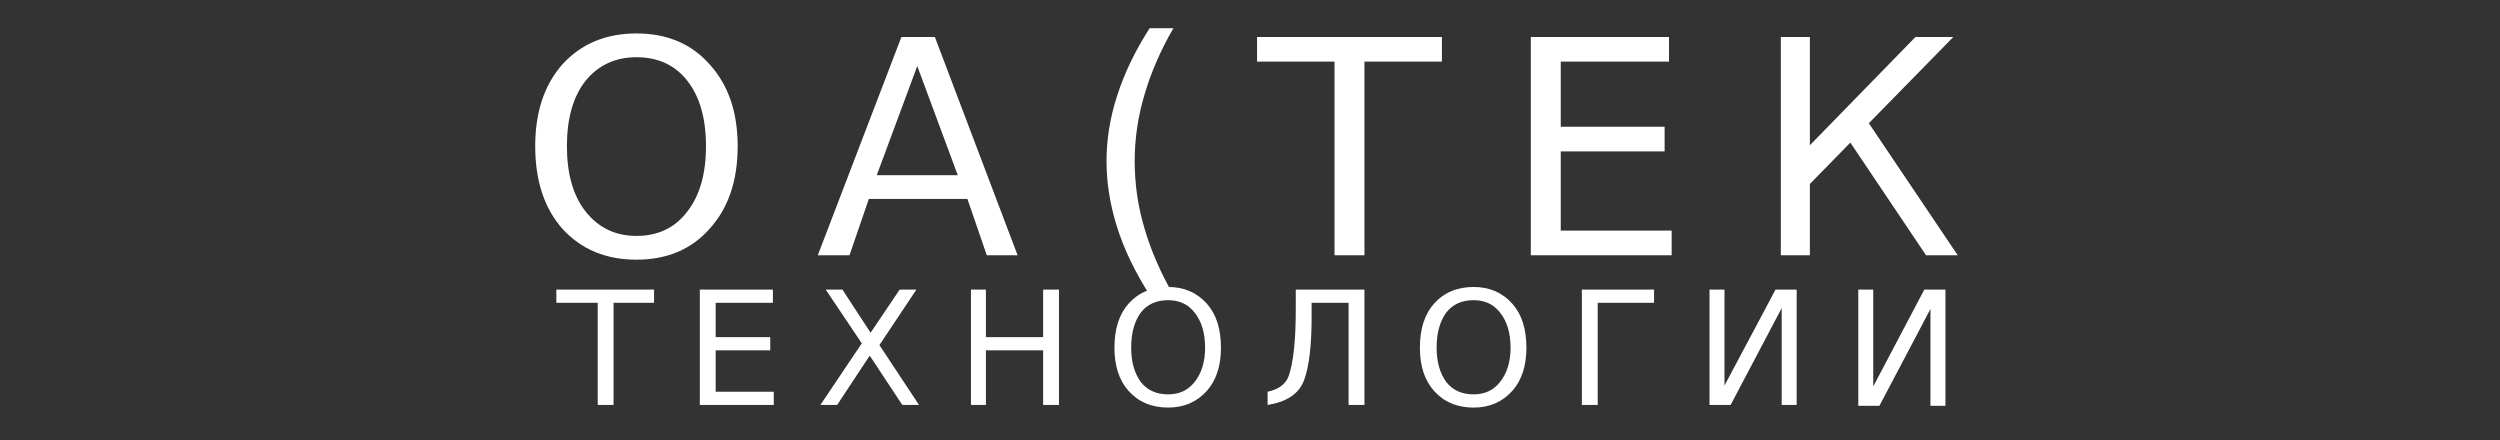
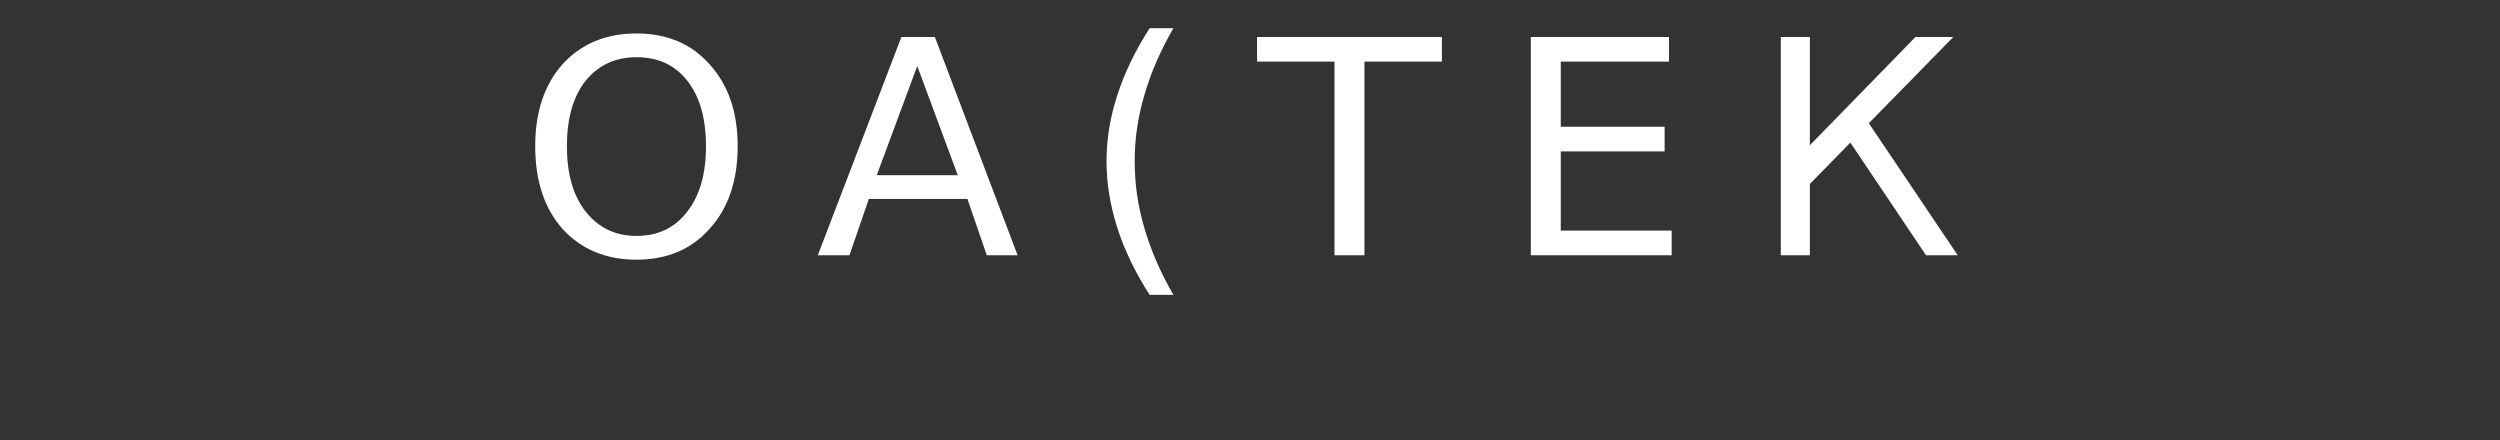
<svg xmlns="http://www.w3.org/2000/svg" viewBox="0 0 284 50" width="284" height="50">
  <rect x="0" y="0" width="284" height="50" fill="#333333" stroke="none" />
  <title>oactek-logo</title>
  <style> .s0 { fill: #ffffff } </style>
  <g id="Папка 2">
    <path id="ОА(ТЕК" class="s0" aria-label="ОА(ТЕК" d="m72.3 6.5q-3.6 0-5.8 2.7-2.1 2.7-2.1 7.4 0 4.7 2.1 7.4 2.2 2.8 5.8 2.8 3.7 0 5.8-2.8 2.1-2.7 2.1-7.4 0-4.7-2.1-7.4-2.1-2.7-5.8-2.7zm0-2.7q5.2 0 8.3 3.5 3.2 3.5 3.2 9.3 0 5.9-3.2 9.4-3.1 3.5-8.3 3.5-5.2 0-8.4-3.5-3.1-3.5-3.1-9.4 0-5.8 3.1-9.3 3.2-3.5 8.4-3.5zm36.5 16.1l-4.6-12.4-4.6 12.4zm-15.9 9.1l9.5-24.8h3.8l9.4 24.8h-3.5l-2.2-6.4h-11.2l-2.2 6.4zm37.7-25.8h2.7q-2.2 3.8-3.3 7.6-1.1 3.7-1.1 7.5 0 3.9 1.1 7.6 1.1 3.8 3.3 7.6h-2.7q-2.5-3.9-3.7-7.7-1.2-3.8-1.2-7.5 0-3.7 1.2-7.4 1.2-3.8 3.7-7.7zm12.2 3.8v-2.8h21v2.8h-8.8v22h-3.4v-22zm31.1 22v-24.8h15.7v2.8h-12.3v7.4h11.8v2.8h-11.8v9h12.6v2.8zm28.4 0v-24.8h3.3v12.3l12-12.3h4.3l-9.6 9.8 10.1 15h-3.6l-8.6-12.8-4.6 4.7v8.1z" />
-     <path id="ТЕХНОЛОГИИ" class="s0" aria-label="ТЕХНОЛОГИИ" d="m63.2 34.4v-1.5h11.1v1.5h-4.6v11.6h-1.8v-11.6zm16.3 11.6v-13.1h8.3v1.5h-6.5v3.9h6.2v1.5h-6.2v4.7h6.6v1.5zm18.4-7l-4.1-6.1h1.9l3.2 4.9 3.3-4.9h1.9l-4.2 6.3 4.5 6.8h-1.9l-3.7-5.6-3.7 5.6h-1.9zm12.4 7v-13.1h1.7v5.4h6.5v-5.4h1.8v13.1h-1.8v-6.2h-6.5v6.2zm22.4-11.9q-2 0-3.1 1.4-1.1 1.5-1.1 4 0 2.4 1.1 3.9 1.1 1.4 3.1 1.4 1.9 0 3-1.4 1.2-1.5 1.2-3.9 0-2.5-1.2-4-1.1-1.4-3-1.4zm0-1.5q2.7 0 4.4 1.9 1.6 1.8 1.6 5 0 3.1-1.6 4.9-1.7 1.9-4.4 1.9-2.8 0-4.5-1.9-1.6-1.8-1.6-4.9 0-3.2 1.6-5 1.7-1.9 4.5-1.9zm11.3 13.4v-1.5q1.9-0.4 2.4-1.8 0.8-2.3 0.8-7.6v-2.2h7.8v13.1h-1.8v-11.6h-4.2v1.6q0 5-0.9 7.3-0.9 2.2-4.1 2.7zm23.4-11.9q-2 0-3.1 1.4-1.1 1.5-1.1 4 0 2.4 1.1 3.9 1.1 1.4 3.1 1.4 1.9 0 3-1.4 1.2-1.5 1.2-3.9 0-2.5-1.2-4-1.1-1.4-3-1.4zm0-1.5q2.7 0 4.4 1.9 1.6 1.8 1.6 5 0 3.1-1.6 4.9-1.7 1.9-4.4 1.9-2.8 0-4.5-1.9-1.6-1.8-1.6-4.9 0-3.2 1.6-5 1.7-1.9 4.5-1.9zm14.1 13.4h-1.8v-13.1h8.2v1.5h-6.4zm20.2-13.1h2.4v13.1h-1.7v-11l-5.8 11h-2.4v-13.1h1.7v10.9zm16.9 0h2.4v13.2h-1.7v-11l-5.8 11h-2.4v-13.2h1.7v11z" />
  </g>
</svg>